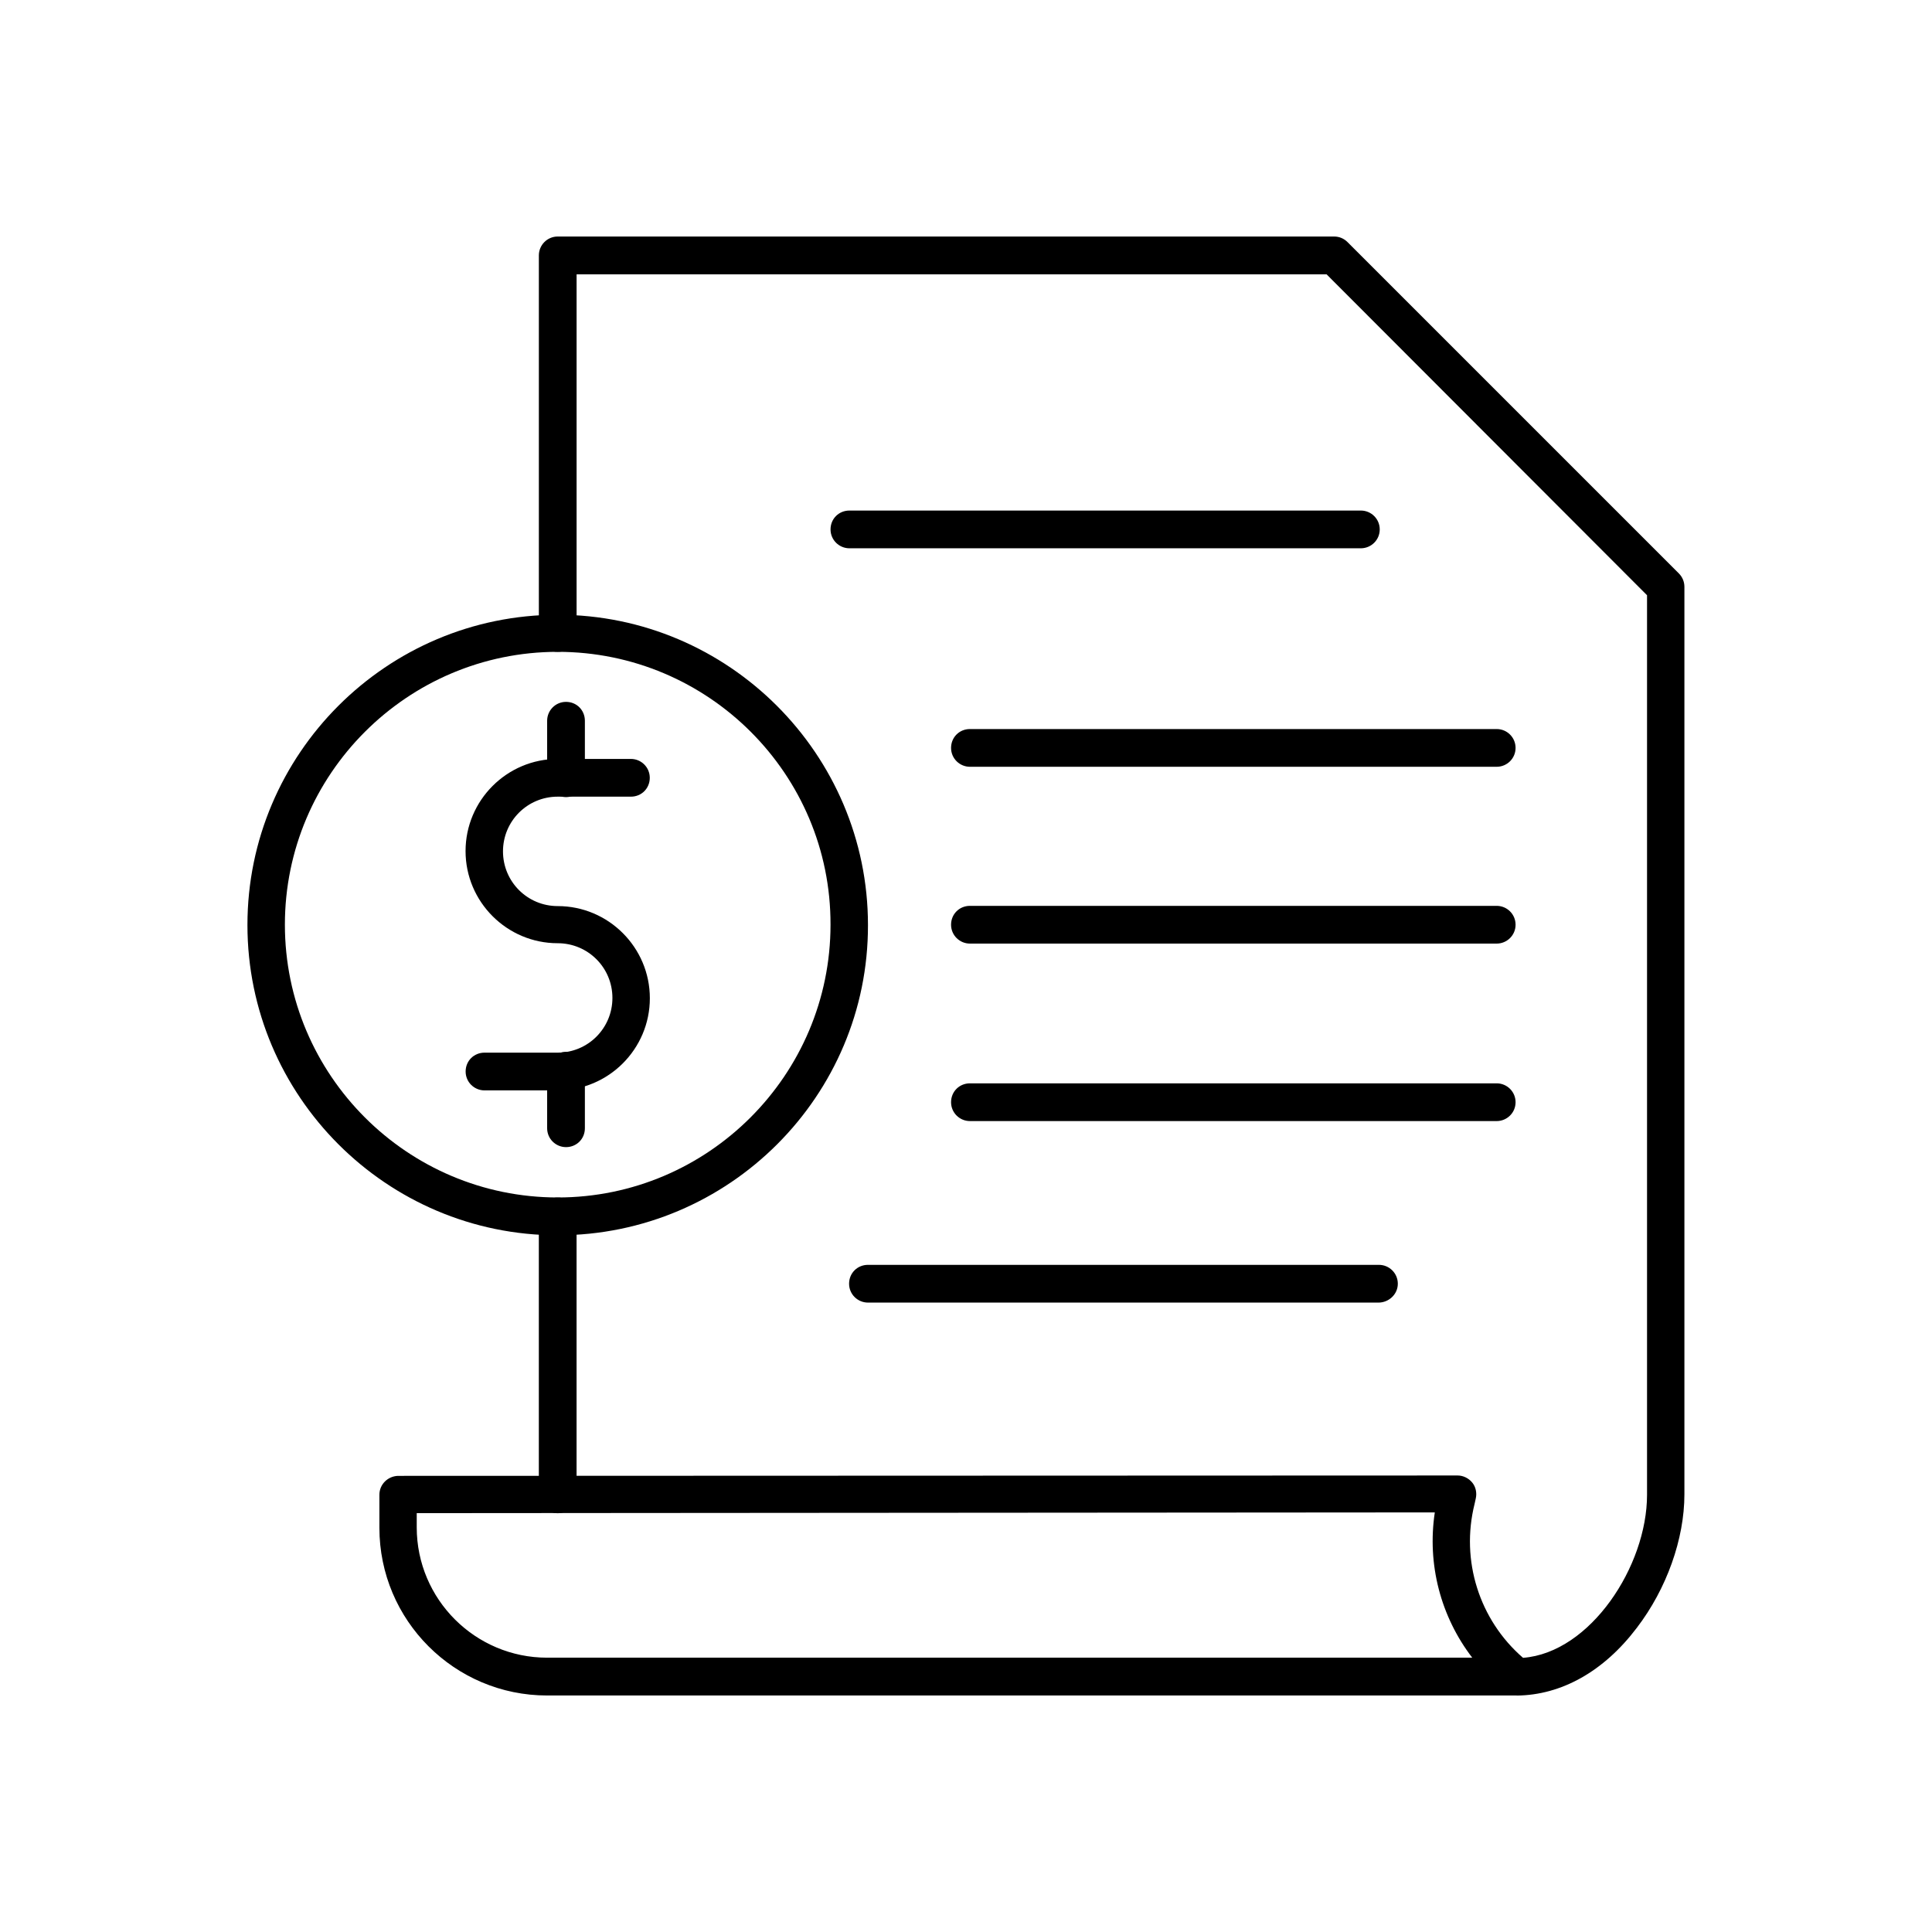
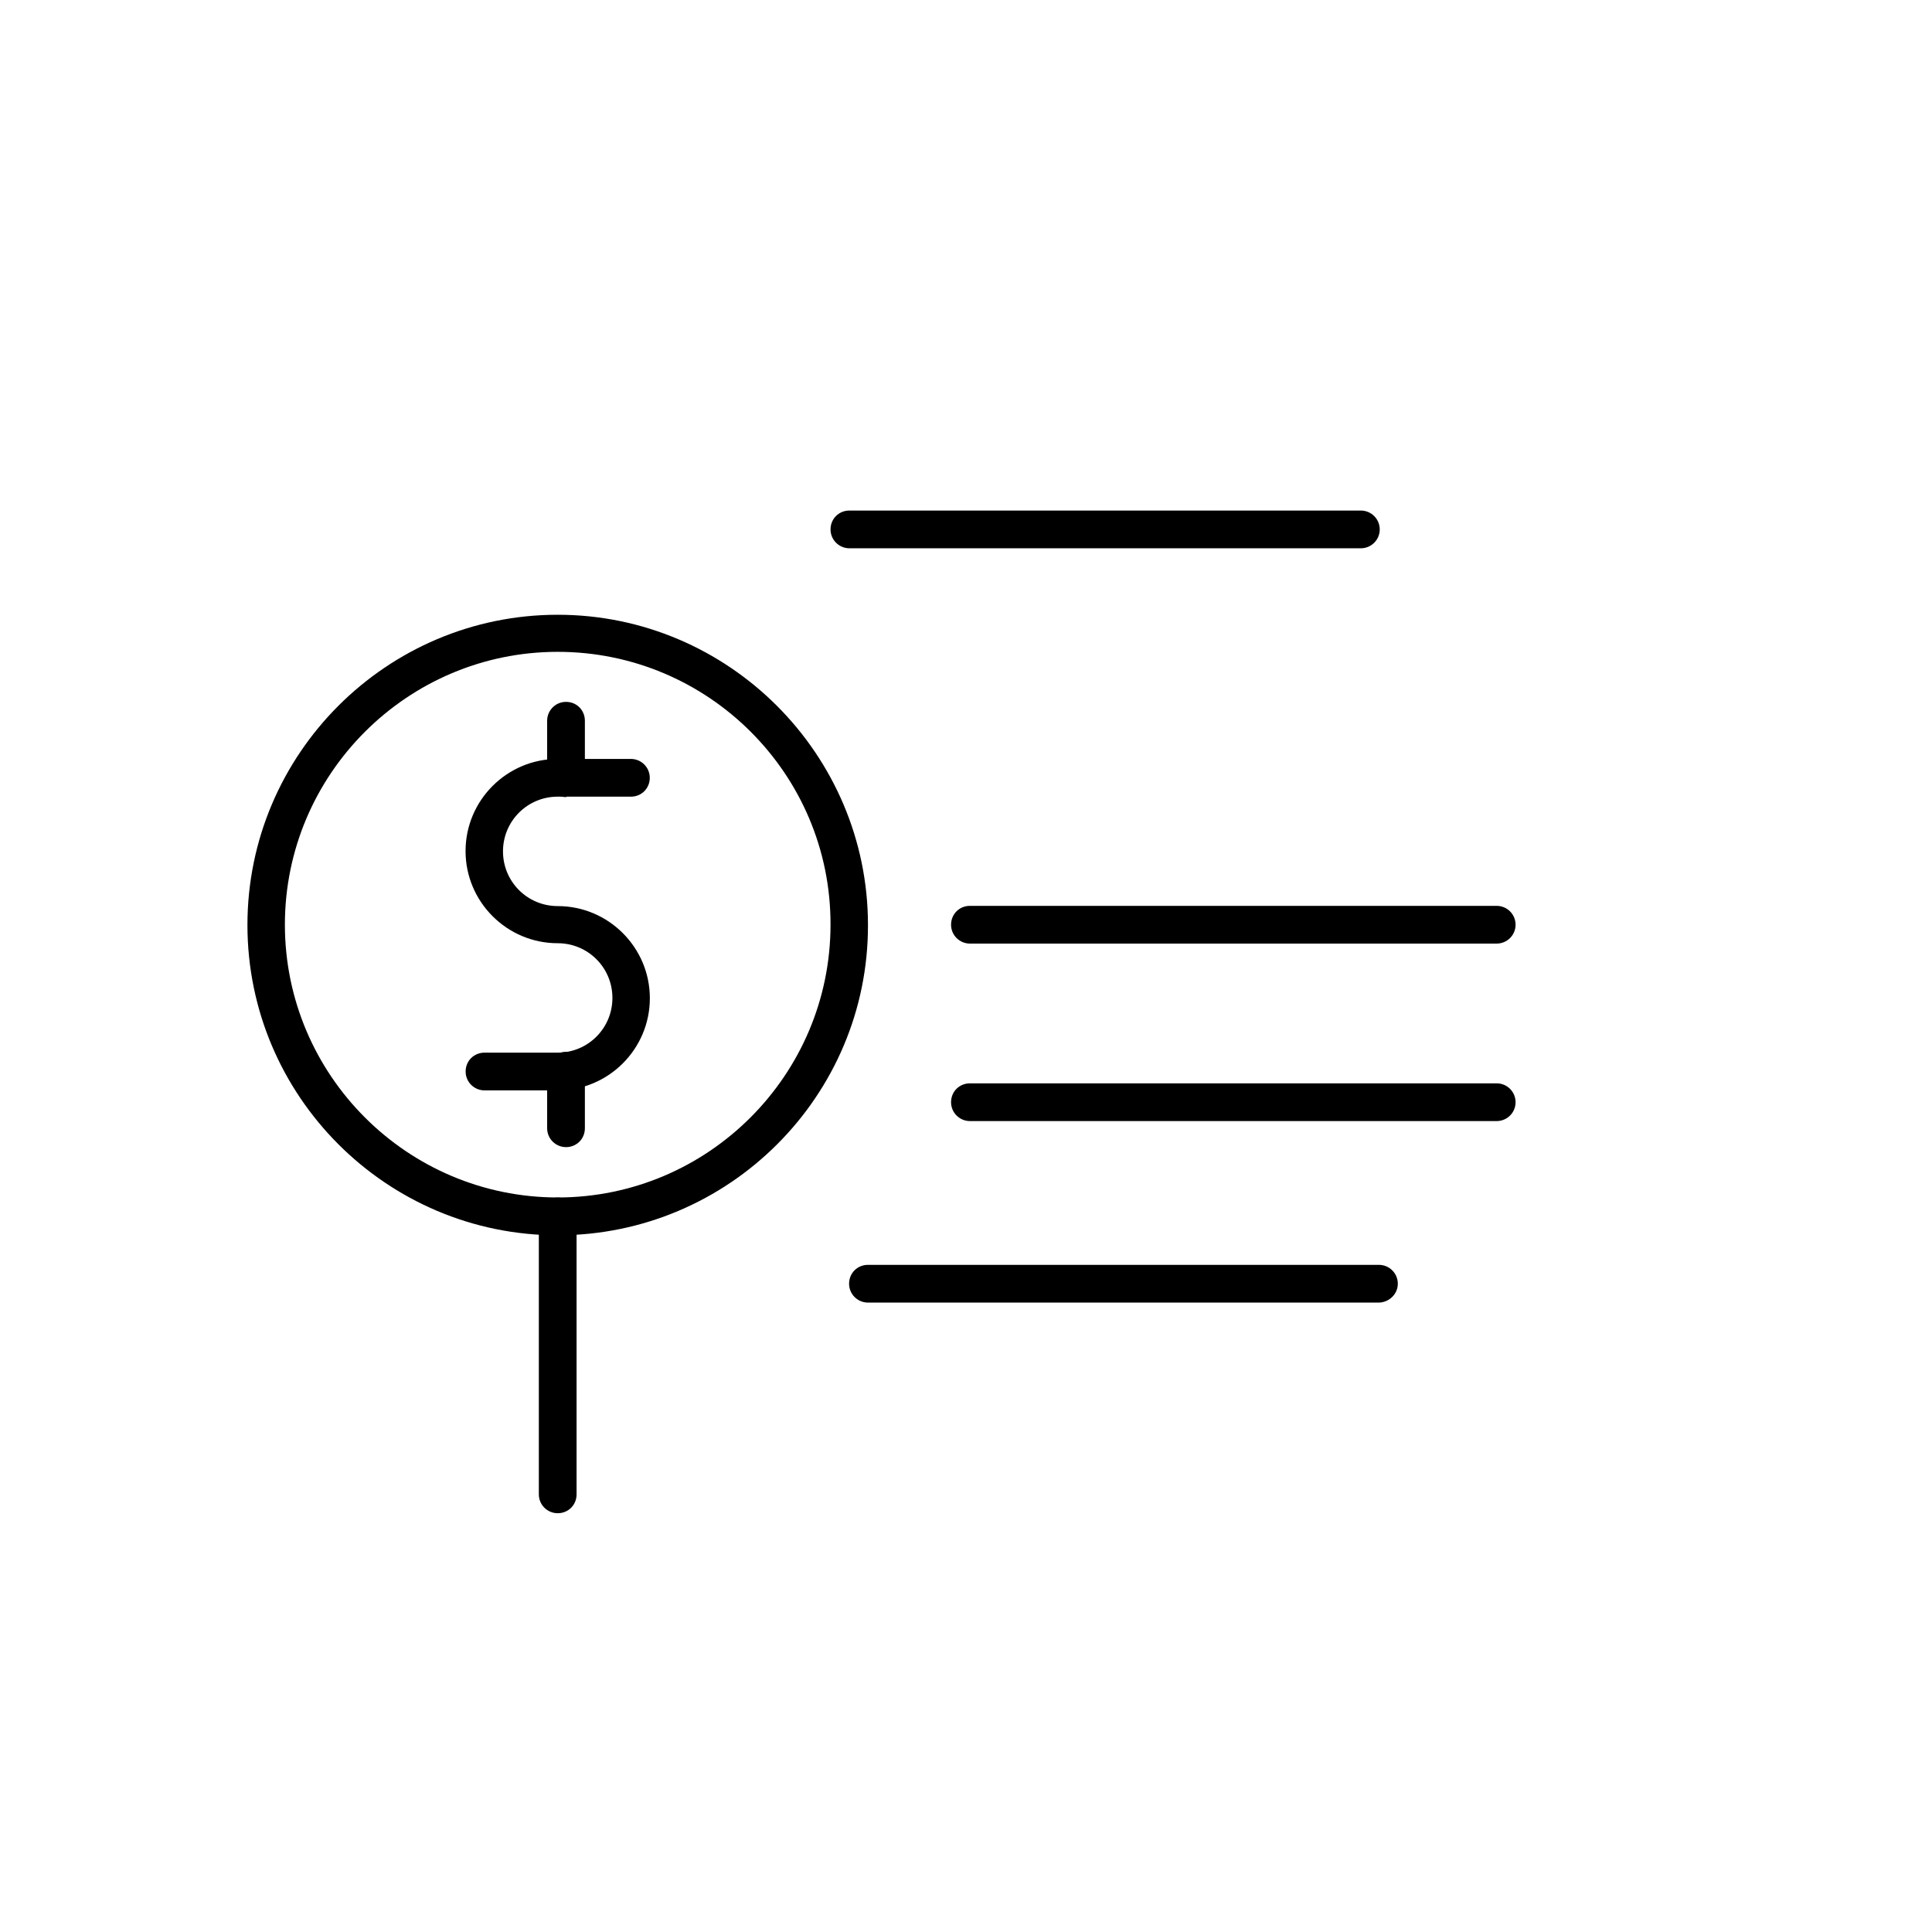
<svg xmlns="http://www.w3.org/2000/svg" viewBox="0 0 1200 1200" version="1.1" height="1200pt" width="1200pt">
-   <path fill-rule="evenodd" d="m942.1 1053.1h-602.29c-57.469 0-104.16-46.688-104.16-104.16v-20.531c0-6.375 5.156-11.484 11.484-11.719l658.26-0.234c3.422 0 6.844 1.688 9.047 4.406 2.203 2.672 2.953 6.375 2.203 9.797l-0.75 3.422c-8.812 35.203 2.953 72.141 30.094 95.625 41.812-3.188 77.016-57 77.016-101.25v-558.74l-199.03-199.31h-465.84v222.74c0 6.375-5.156 11.719-11.719 11.719-6.609 0-11.719-5.156-11.719-11.719v-234.52c0-6.375 5.156-11.719 11.719-11.719h482.21c3.188 0 6.094 1.219 8.297 3.422l205.87 205.87c2.203 2.203 3.422 5.156 3.422 8.297v563.68c0 27.656-11.016 58.688-29.578 82.922-20.531 27.141-46.969 41.812-74.578 42.047zm-683.26-113.25v8.812c0 44.766 36.422 80.953 80.953 80.953h574.64c-19.547-25.453-28.125-57.938-23.25-90.234z" />
  <path fill-rule="evenodd" d="m346.4 939.89c-6.375 0-11.719-5.156-11.719-11.719v-172.64c0-6.375 5.156-11.719 11.719-11.719 6.609 0 11.719 5.156 11.719 11.719v172.64c0 6.609-5.156 11.719-11.719 11.719z" />
  <path fill-rule="evenodd" d="m346.4 677.26h-45.469c-6.375 0-11.719-5.156-11.719-11.719 0-6.609 5.156-11.719 11.719-11.719h45.469c18.844 0 33.984-15.188 33.984-33.984 0-18.844-15.188-33.984-33.984-33.984-31.547 0-57.234-25.688-57.234-57.234 0-31.547 25.688-57.234 57.234-57.234h45.469c6.375 0 11.719 5.156 11.719 11.719 0 6.609-5.156 11.719-11.719 11.719h-45.469c-18.844 0-33.984 15.188-33.984 33.984 0 18.844 15.188 33.984 33.984 33.984 31.547 0 57.234 25.688 57.234 57.234 0 31.547-25.688 57.234-57.234 57.234z" />
-   <path fill-rule="evenodd" d="m351.56 495.1c-6.375 0-11.719-5.156-11.719-11.719v-35.719c0-6.375 5.156-11.719 11.719-11.719 6.609 0 11.719 5.156 11.719 11.719v35.719c0 6.375-5.156 11.719-11.719 11.719z" />
+   <path fill-rule="evenodd" d="m351.56 495.1c-6.375 0-11.719-5.156-11.719-11.719v-35.719c0-6.375 5.156-11.719 11.719-11.719 6.609 0 11.719 5.156 11.719 11.719v35.719z" />
  <path fill-rule="evenodd" d="m351.56 712.5c-6.375 0-11.719-5.156-11.719-11.719v-35.719c0-6.375 5.156-11.719 11.719-11.719 6.609 0 11.719 5.156 11.719 11.719v35.719c0 6.609-5.156 11.719-11.719 11.719z" />
  <path fill-rule="evenodd" d="m346.4 767.26c-106.36 0-192.71-86.578-192.71-192.71 0-106.36 86.578-192.71 192.71-192.71s192.71 86.578 192.71 192.71c0.234 106.12-86.297 192.71-192.71 192.71zm0-362.39c-93.422 0-169.45 76.031-169.45 169.45s76.031 169.45 169.45 169.45 169.45-76.031 169.45-169.45c0.234-93.422-75.797-169.45-169.45-169.45z" />
  <path fill-rule="evenodd" d="m845.26 340.55h-317.68c-6.375 0-11.719-5.156-11.719-11.719 0-6.609 5.156-11.719 11.719-11.719h317.68c6.375 0 11.719 5.156 11.719 11.719 0 6.609-5.391 11.719-11.719 11.719z" />
  <path fill-rule="evenodd" d="m856.26 809.06h-317.16c-6.375 0-11.719-5.156-11.719-11.719 0-6.609 5.156-11.719 11.719-11.719h317.39c6.375 0 11.719 5.156 11.719 11.719 0 6.609-5.625 11.719-12 11.719z" />
-   <path fill-rule="evenodd" d="m929.63 476.26h-327.19c-6.375 0-11.719-5.156-11.719-11.719 0-6.609 5.156-11.719 11.719-11.719h327.19c6.375 0 11.719 5.156 11.719 11.719 0 6.609-5.391 11.719-11.719 11.719z" />
  <path fill-rule="evenodd" d="m929.63 586.08h-327.19c-6.375 0-11.719-5.156-11.719-11.719 0-6.609 5.156-11.719 11.719-11.719h327.19c6.375 0 11.719 5.156 11.719 11.719 0 6.609-5.391 11.719-11.719 11.719z" />
  <path fill-rule="evenodd" d="m929.63 696.32h-327.19c-6.375 0-11.719-5.156-11.719-11.719 0-6.609 5.156-11.719 11.719-11.719h327.19c6.375 0 11.719 5.156 11.719 11.719 0 6.609-5.391 11.719-11.719 11.719z" />
</svg>